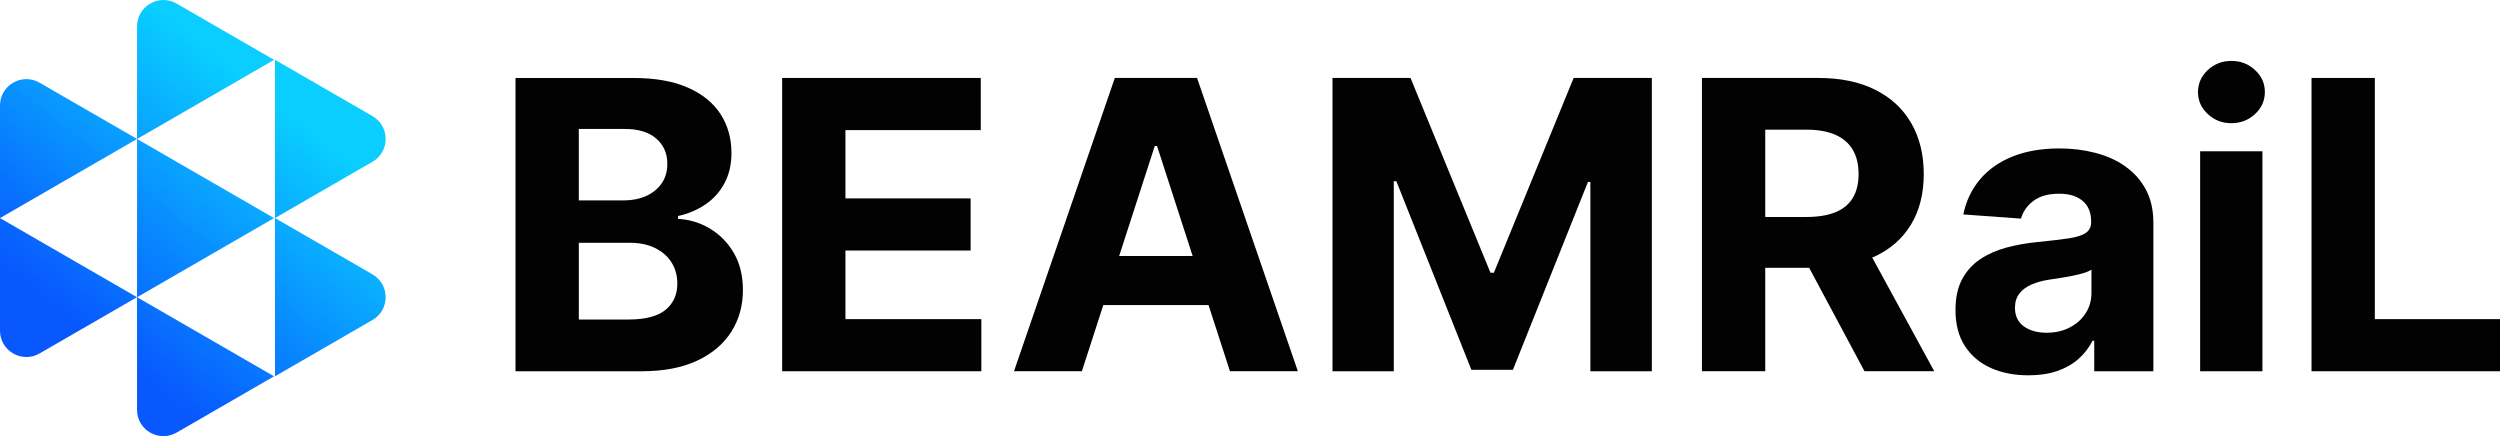
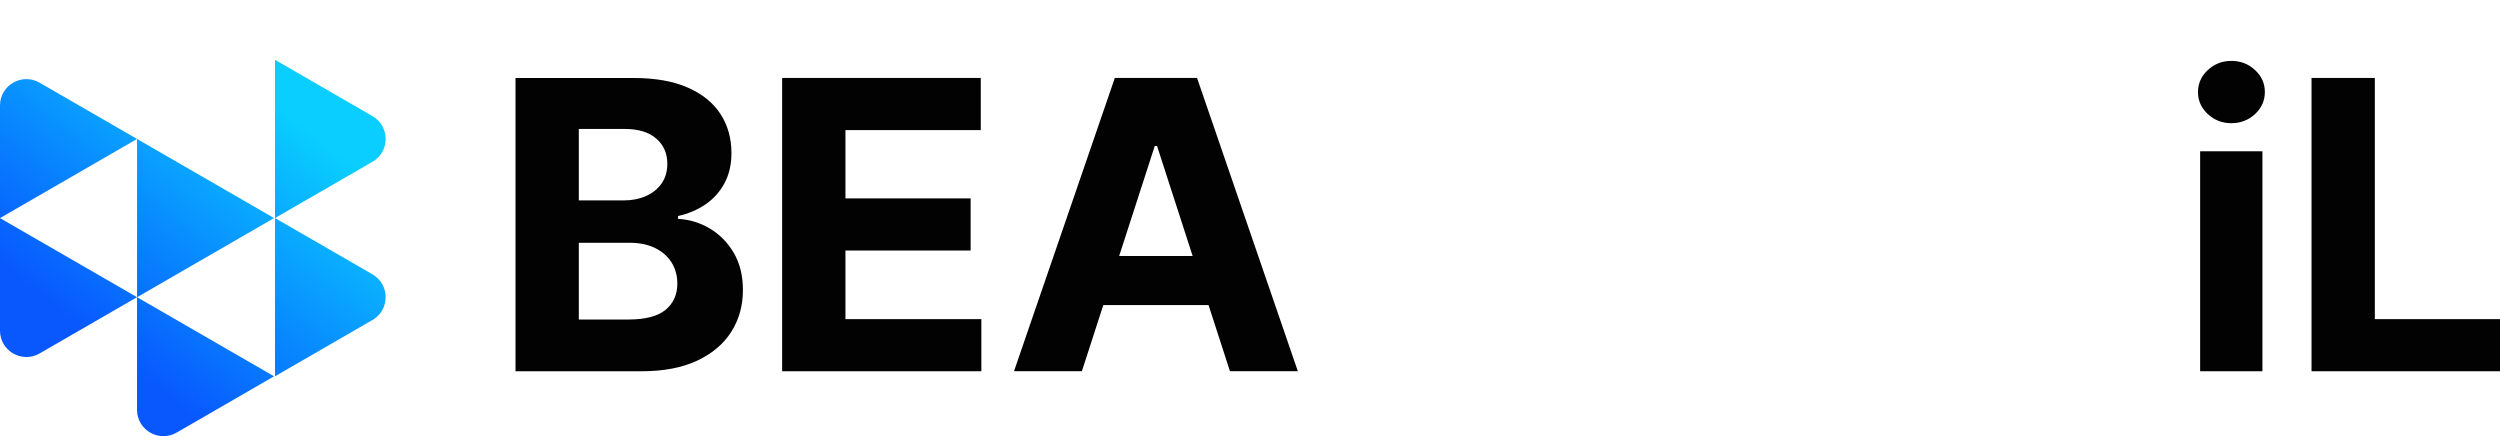
<svg xmlns="http://www.w3.org/2000/svg" xmlns:xlink="http://www.w3.org/1999/xlink" id="Layer_2" data-name="Layer 2" viewBox="0 0 720 125.62">
  <defs>
    <style>
      .cls-1 {
        fill: url(#linear-gradient);
      }

      .cls-1, .cls-2, .cls-3, .cls-4, .cls-5, .cls-6, .cls-7, .cls-8 {
        stroke-width: 0px;
      }

      .cls-2 {
        fill: #020202;
      }

      .cls-3 {
        fill: url(#linear-gradient-6);
      }

      .cls-4 {
        fill: url(#linear-gradient-5);
      }

      .cls-5 {
        fill: url(#linear-gradient-2);
      }

      .cls-6 {
        fill: url(#linear-gradient-7);
      }

      .cls-7 {
        fill: url(#linear-gradient-3);
      }

      .cls-8 {
        fill: url(#linear-gradient-4);
      }
    </style>
    <linearGradient id="linear-gradient" x1="64.63" y1="4.31" x2="-2.23" y2="87.63" gradientUnits="userSpaceOnUse">
      <stop offset=".1" stop-color="#09ceff" />
      <stop offset=".9" stop-color="#0858fe" />
    </linearGradient>
    <linearGradient id="linear-gradient-2" x1="84.32" y1="20.11" x2="17.46" y2="103.43" xlink:href="#linear-gradient" />
    <linearGradient id="linear-gradient-3" x1="106.56" y1="37.97" x2="39.71" y2="121.28" xlink:href="#linear-gradient" />
    <linearGradient id="linear-gradient-4" x1="95.71" y1="29.26" x2="28.85" y2="112.57" xlink:href="#linear-gradient" />
    <linearGradient id="linear-gradient-5" x1="117.96" y1="47.11" x2="51.1" y2="130.42" xlink:href="#linear-gradient" />
    <linearGradient id="linear-gradient-6" x1="51.75" y1="-6.03" x2="-15.11" y2="77.29" xlink:href="#linear-gradient" />
    <linearGradient id="linear-gradient-7" x1="71.43" y1="9.77" x2="4.58" y2="93.09" xlink:href="#linear-gradient" />
  </defs>
  <g id="logo_design" data-name="logo design">
    <g id="logo_design-2" data-name="logo design">
      <g>
        <path class="cls-2" d="M204.41,65.8c-2.84-1.68-5.89-2.6-9.13-2.76v-.83c2.97-.66,5.61-1.78,7.92-3.36,2.31-1.58,4.13-3.62,5.46-6.1,1.33-2.49,2-5.38,2-8.68,0-4.23-1.05-7.97-3.15-11.22-2.1-3.24-5.25-5.79-9.43-7.63-4.18-1.84-9.39-2.76-15.63-2.76h-33.98v84.46h36.33c6.32,0,11.65-1.02,15.98-3.05,4.33-2.03,7.61-4.81,9.84-8.33,2.23-3.52,3.34-7.52,3.34-12,0-4.15-.88-7.73-2.64-10.72-1.76-3-4.06-5.33-6.91-7.01ZM166.7,37.14h13.28c3.88,0,6.88.92,9.01,2.76s3.2,4.26,3.2,7.26c0,2.2-.54,4.08-1.63,5.65s-2.58,2.78-4.48,3.63c-1.9.85-4.04,1.28-6.43,1.28h-12.95v-20.58ZM191.69,89.22c-2.25,1.87-5.83,2.8-10.72,2.8h-14.27v-22.1h14.64c2.83,0,5.27.5,7.32,1.51,2.05,1,3.63,2.38,4.74,4.15,1.11,1.76,1.67,3.79,1.67,6.1,0,3.16-1.13,5.68-3.38,7.55Z" />
        <polygon class="cls-2" points="243.49 72.15 279.54 72.15 279.54 57.14 243.49 57.14 243.49 37.47 282.46 37.47 282.46 22.45 225.26 22.45 225.26 106.92 282.63 106.92 282.63 91.91 243.49 91.91 243.49 72.15" />
        <path class="cls-2" d="M321.07,22.45l-29.04,84.46h19.55l6.17-19.05h30.31l6.17,19.05h19.55l-29.03-84.46h-23.67ZM322.32,73.72l10.25-31.67h.66l10.25,31.67h-21.16Z" />
-         <polygon class="cls-2" points="430.24 78.54 429.25 78.54 406.23 22.45 383.76 22.45 383.76 106.92 401.41 106.92 401.41 52.19 402.15 52.19 423.76 106.51 435.72 106.51 457.33 52.39 458.03 52.39 458.03 106.92 475.73 106.92 475.73 22.45 453.21 22.45 430.24 78.54" />
-         <path class="cls-2" d="M539.83,73.92c4.61-2.14,8.12-5.24,10.56-9.28,2.43-4.04,3.65-8.88,3.65-14.52s-1.2-10.49-3.59-14.64c-2.39-4.15-5.86-7.36-10.39-9.63-4.54-2.27-10-3.4-16.37-3.4h-33.53v84.46h18.23v-29.78h12.65l15.93,29.78h20.09l-17.86-32.74c.21-.09.44-.15.64-.25ZM508.39,37.34h11.75c3.38,0,6.18.49,8.41,1.46,2.23.98,3.9,2.41,5.03,4.31,1.13,1.9,1.69,4.23,1.69,7.01s-.56,5.04-1.67,6.89c-1.11,1.84-2.79,3.22-5.01,4.12-2.23.91-5.03,1.36-8.41,1.36h-11.79v-25.16Z" />
-         <path class="cls-2" d="M612.05,47.88c-2.52-1.75-5.4-3.04-8.64-3.87-3.24-.84-6.67-1.26-10.27-1.26-5.17,0-9.69.78-13.55,2.33-3.86,1.55-6.99,3.76-9.38,6.62-2.39,2.86-3.99,6.22-4.78,10.06l16.62,1.2c.58-2.06,1.78-3.77,3.61-5.13,1.83-1.36,4.3-2.04,7.4-2.04,2.89,0,5.14.7,6.76,2.08s2.43,3.36,2.43,5.92v.21c0,1.35-.51,2.37-1.53,3.07-1.02.7-2.65,1.22-4.91,1.57-2.25.34-5.21.69-8.87,1.05-3.16.3-6.16.83-9.01,1.59-2.84.76-5.37,1.87-7.59,3.34-2.21,1.47-3.96,3.4-5.24,5.78-1.28,2.38-1.92,5.34-1.92,8.89,0,4.15.91,7.62,2.74,10.41,1.83,2.79,4.32,4.89,7.47,6.29,3.15,1.4,6.74,2.1,10.79,2.1,3.11,0,5.86-.41,8.25-1.22,2.39-.81,4.44-1.97,6.14-3.47,1.7-1.5,3.06-3.25,4.08-5.26h.49v8.78h17.03v-42.77c0-3.71-.73-6.92-2.19-9.61-1.46-2.7-3.45-4.91-5.96-6.66ZM602.34,84.32c0,2.17-.55,4.12-1.65,5.86-1.1,1.73-2.63,3.11-4.58,4.12-1.95,1.02-4.18,1.53-6.68,1.53-2.67,0-4.85-.61-6.56-1.83-1.7-1.22-2.56-3.02-2.56-5.38,0-1.62.42-2.97,1.26-4.06.84-1.09,2.01-1.96,3.51-2.62s3.28-1.14,5.34-1.44c.96-.14,2.02-.29,3.17-.48,1.16-.18,2.3-.38,3.45-.62,1.14-.23,2.18-.49,3.11-.78s1.66-.6,2.19-.93v6.64Z" />
        <path class="cls-2" d="M642.63,17.54c-2.64,0-4.9.88-6.79,2.64-1.88,1.76-2.82,3.88-2.82,6.35s.94,4.55,2.82,6.31c1.88,1.76,4.15,2.64,6.79,2.64s4.94-.88,6.83-2.64c1.88-1.76,2.82-3.88,2.82-6.35s-.94-4.55-2.82-6.31c-1.88-1.76-4.16-2.64-6.83-2.64Z" />
        <rect class="cls-2" x="633.64" y="43.57" width="17.94" height="63.35" />
        <polygon class="cls-2" points="683.95 91.91 683.95 22.45 665.72 22.45 665.72 106.92 720 106.92 720 91.91 683.95 91.91" />
      </g>
      <g>
-         <path class="cls-1" d="M39.47,7.61v32.42l39.47-22.79L50.86,1.03c-5.06-2.92-11.39.73-11.39,6.58Z" />
        <polygon class="cls-5" points="78.93 62.81 39.47 40.02 39.47 85.6 78.93 62.81" />
        <path class="cls-7" d="M50.86,124.59l28.07-16.21-39.47-22.79v32.42c0,5.85,6.33,9.5,11.39,6.58Z" />
        <path class="cls-8" d="M107.27,46.6c5.06-2.92,5.06-10.23,0-13.16l-28.07-16.21v45.57l28.07-16.21Z" />
        <path class="cls-4" d="M107.27,92.17c5.06-2.92,5.06-10.23,0-13.16l-28.07-16.21v45.57l28.07-16.21Z" />
        <path class="cls-3" d="M0,30.39v32.42l39.47-22.79L11.39,23.81c-5.06-2.92-11.39.73-11.39,6.58Z" />
        <path class="cls-6" d="M0,95.22c0,5.85,6.33,9.5,11.39,6.58l28.07-16.21L0,62.81v32.42Z" />
      </g>
    </g>
  </g>
</svg>